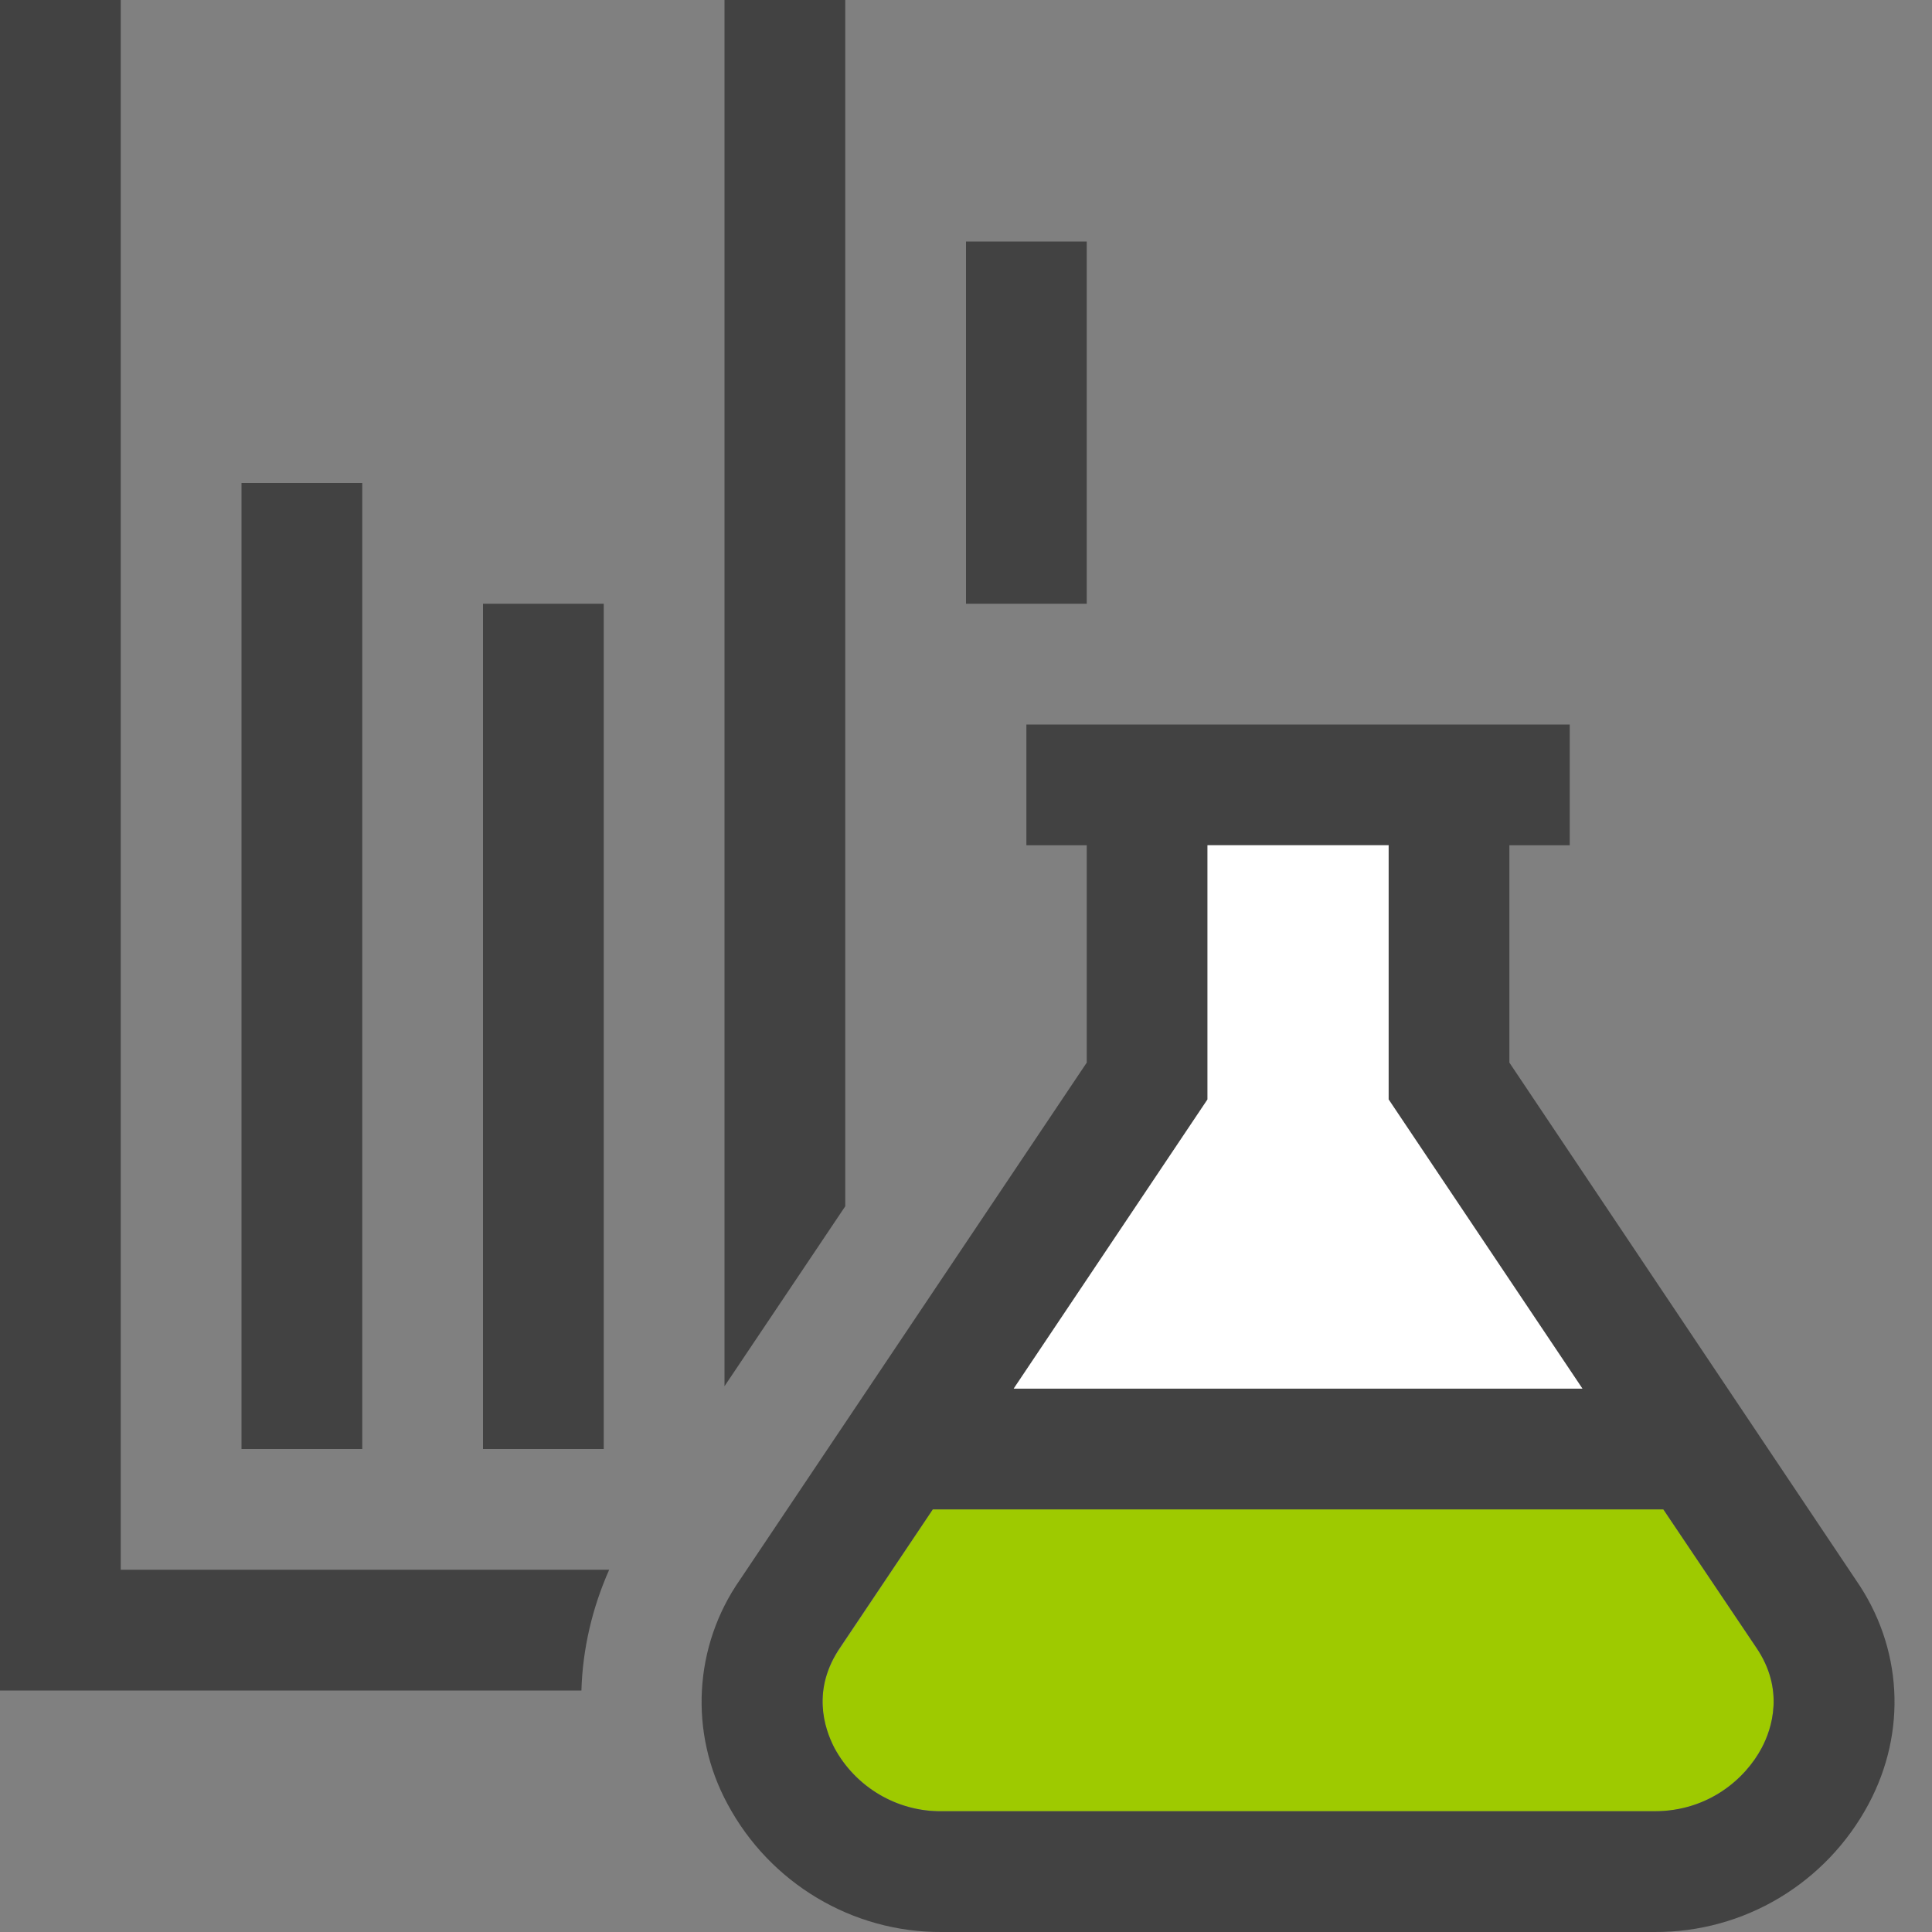
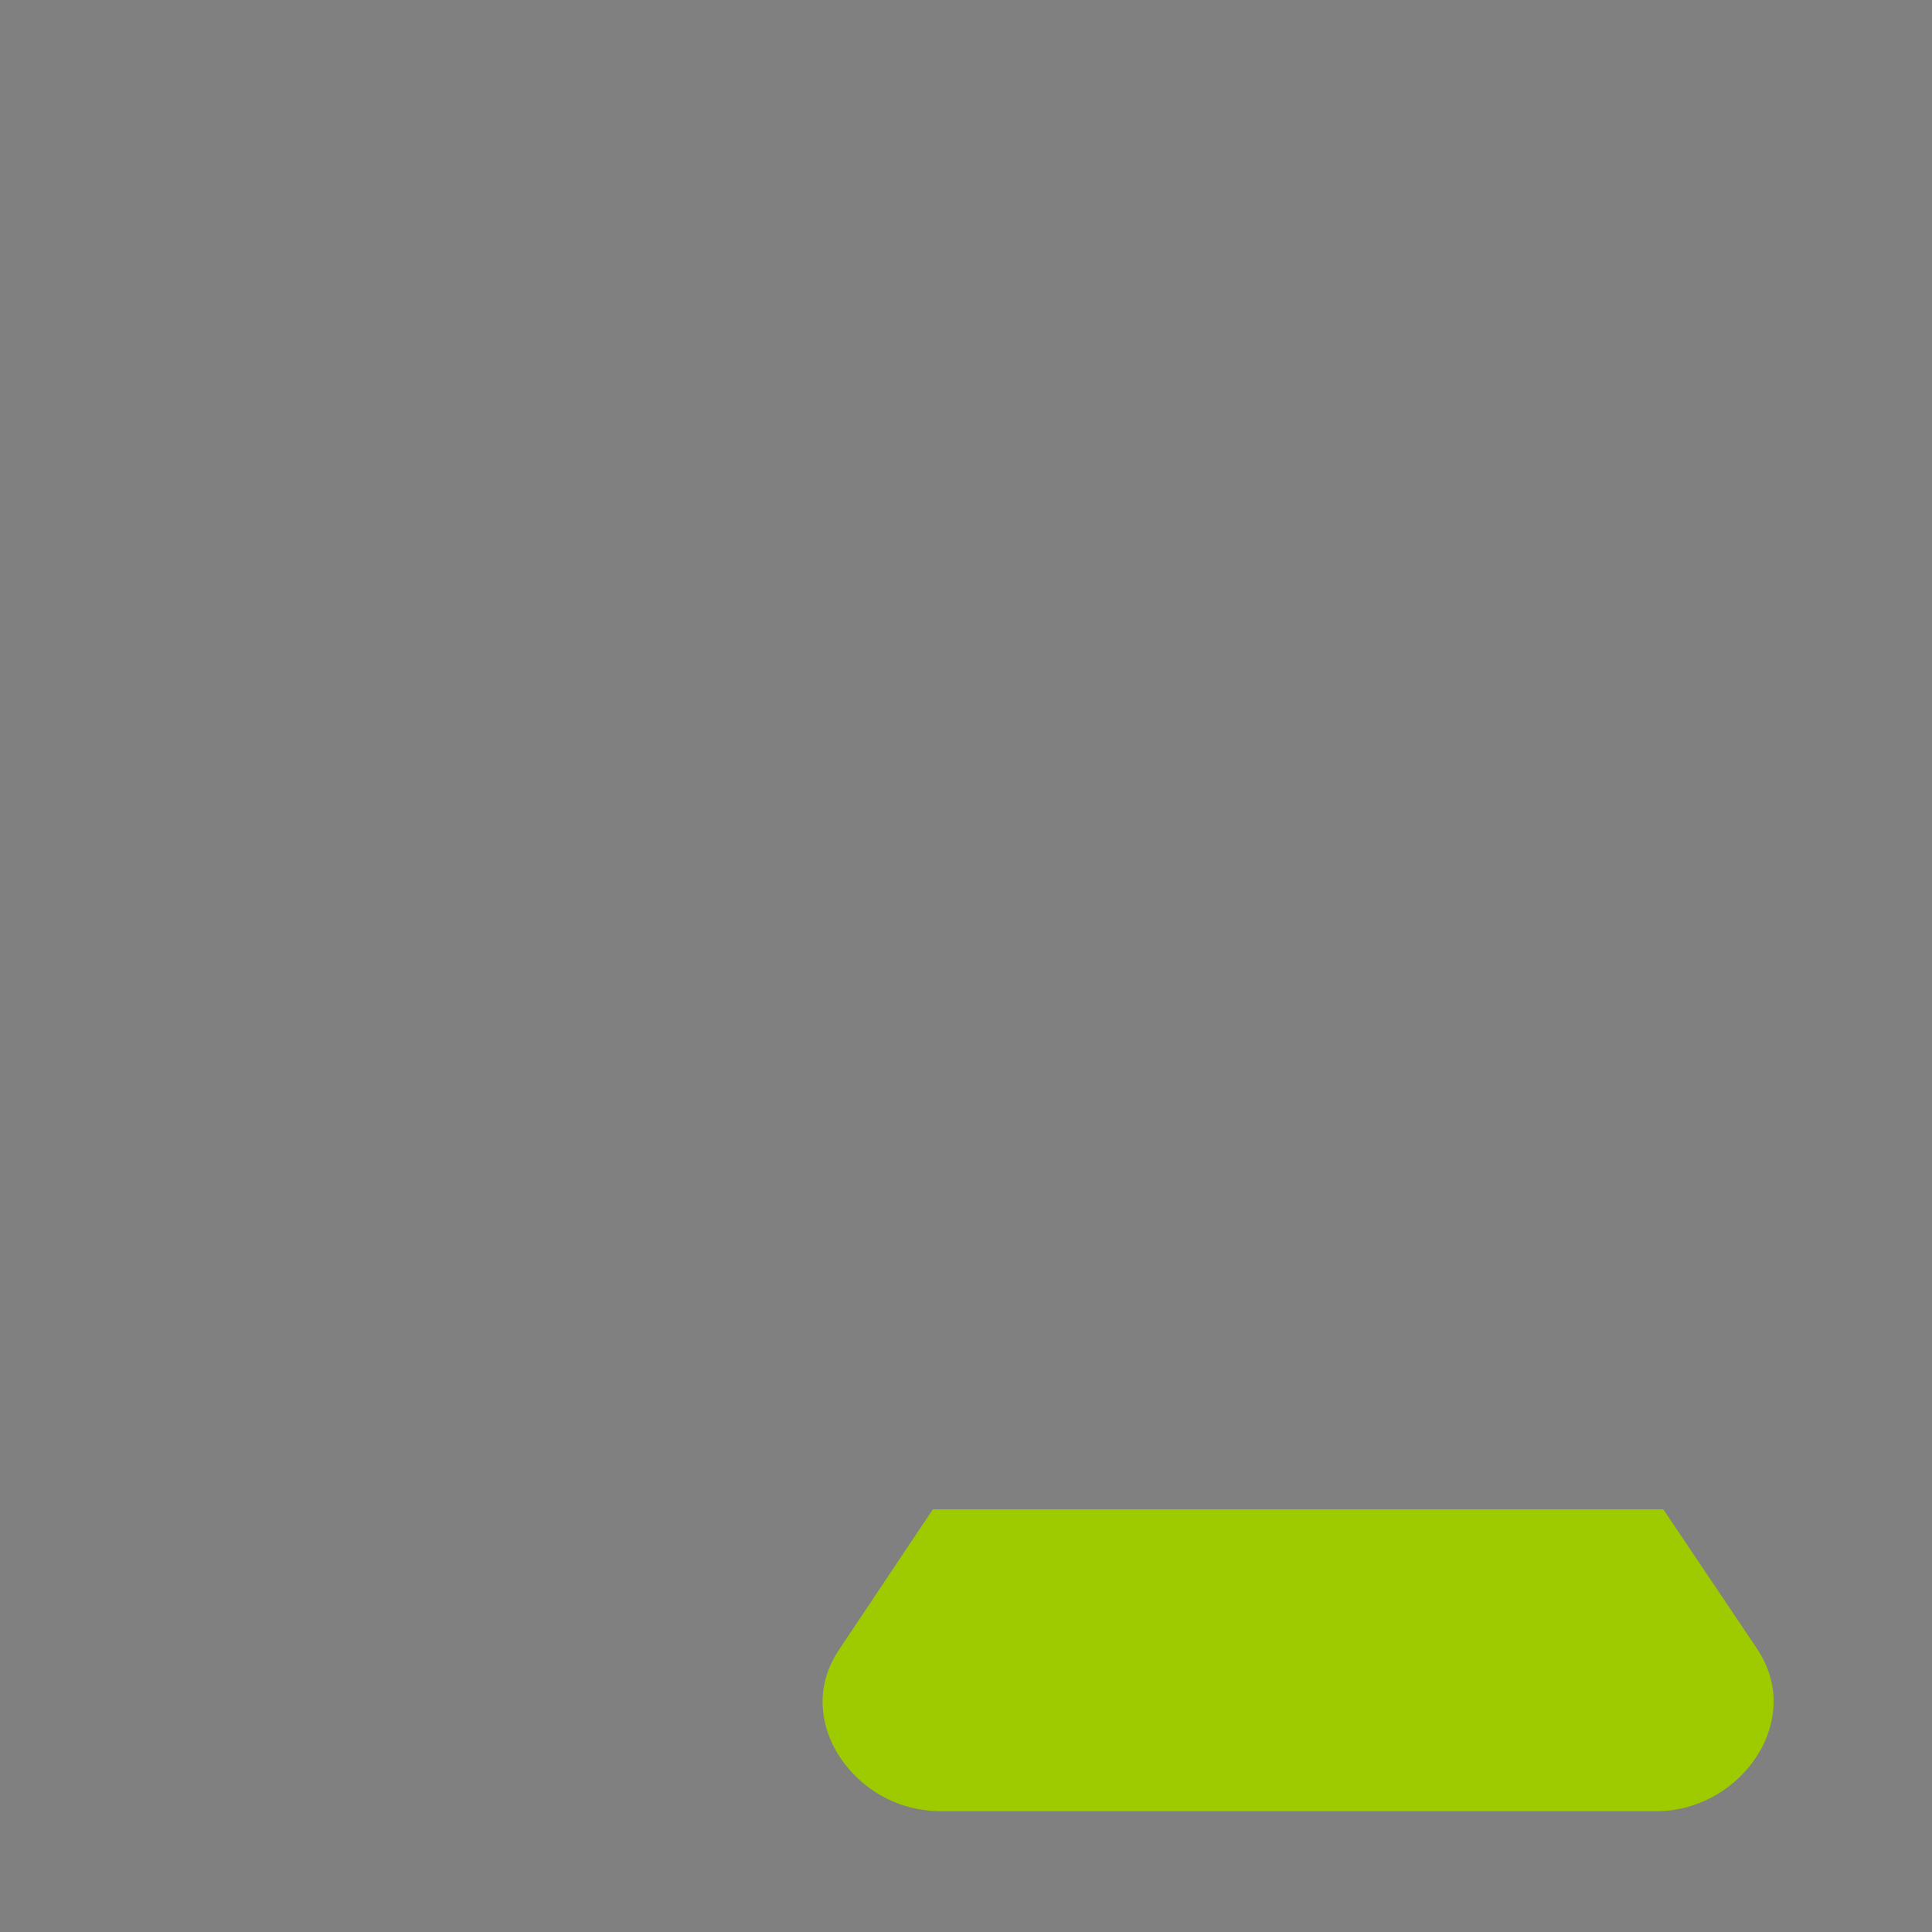
<svg xmlns="http://www.w3.org/2000/svg" width="32" height="32" viewBox="0 0 32 32" fill="none">
  <rect x="0" y="0" width="32" height="32" fill="#808080" stroke="none" />
  <path d="M29.18 28.95C28.83 29.6 28.14 30.01 27.4 30H15.6C14.7 30 14.09 29.46 13.82 28.95C13.65 28.63 13.44 27.98 13.92 27.29L15.45 25H27.55L29.09 27.29C29.56 27.98 29.35 28.63 29.18 28.95Z" fill="#9ECA00" />
-   <path d="M10 24H8V10H10V24ZM18 10V4H16V10H18ZM14 19.98V0H12V22.96L14 19.98ZM10.09 26H2V0H0V28H9.63C9.65 27.31 9.81 26.63 10.09 26ZM6 8H4V24H6V8ZM30.95 29.88C30.25 31.19 28.89 32.01 27.4 32H15.6C14.12 32.01 12.75 31.19 12.05 29.88C11.41 28.7 11.49 27.26 12.26 26.16L18 17.6V14H17V12H26V14H25V17.6L30.74 26.17C31.51 27.28 31.59 28.68 30.95 29.88ZM16.79 23H26.21L23 18.21V14H20V18.21L16.79 23ZM29.09 27.29L27.55 25H15.45L13.92 27.28C13.44 27.98 13.65 28.62 13.82 28.95C14.17 29.6 14.86 30.01 15.6 30H27.4C28.3 30 28.91 29.46 29.18 28.95C29.35 28.63 29.56 27.98 29.09 27.29Z" fill="#424242" />
-   <path d="M16.79 23H26.21L23 18.21V14H20V18.21L16.79 23Z" fill="white" />
</svg>